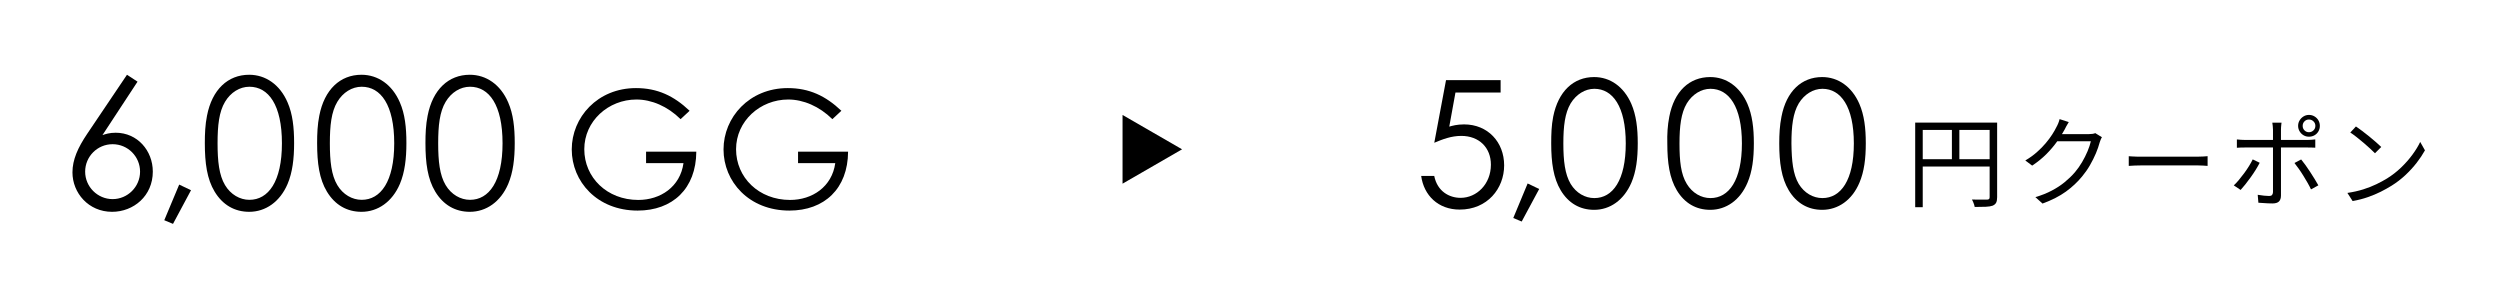
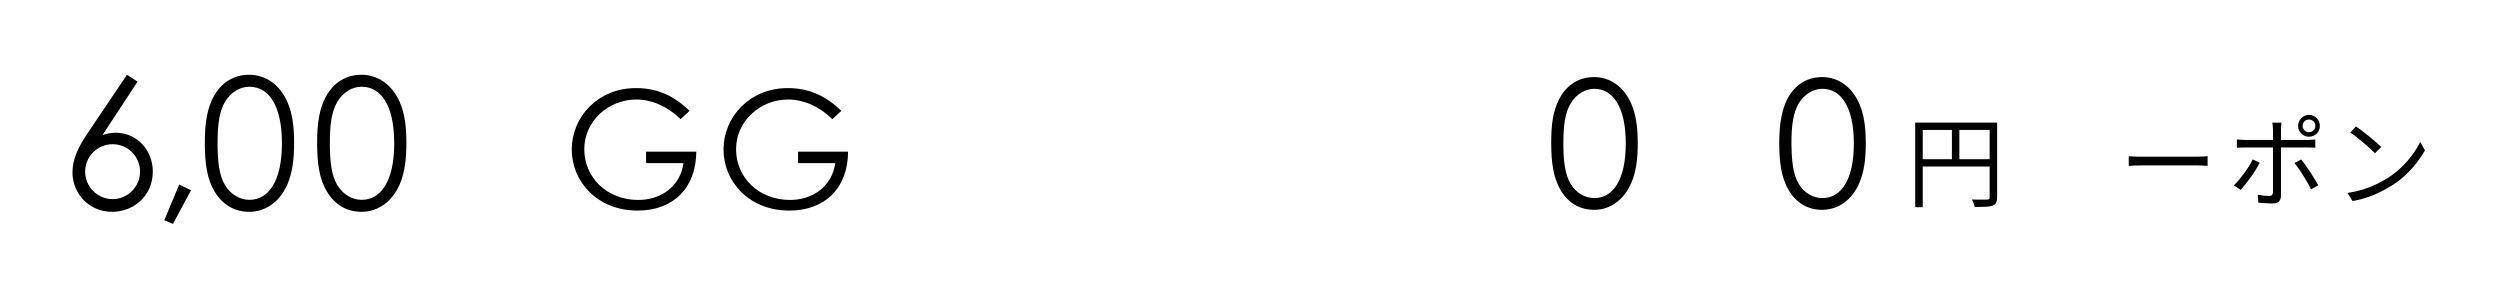
<svg xmlns="http://www.w3.org/2000/svg" id="_レイヤー_1" viewBox="0 0 630.04 75.26">
  <defs>
    <style>.cls-1{stroke-width:0px;}</style>
  </defs>
-   <polygon class="cls-1" points="297.9 37.63 282.9 28.97 282.9 46.29 297.9 37.63" />
  <path class="cls-1" d="M175.48,38.22c-.05,9.33-5.98,14.85-14.79,14.85-10.21,0-16.6-7.32-16.6-15.41s6.49-15.46,16.19-15.46c5.41,0,9.54,1.96,13.51,5.72l-2.27,2.11c-3.3-3.25-7.32-4.95-11.13-4.95-7.06,0-13.14,5.41-13.14,12.53s5.72,12.78,13.61,12.78c5.57,0,10.57-3.3,11.39-9.28h-9.43v-2.89h12.68Z" />
  <path class="cls-1" d="M213.73,38.22c-.05,9.33-5.98,14.85-14.79,14.85-10.21,0-16.6-7.32-16.6-15.41s6.49-15.46,16.19-15.46c5.41,0,9.54,1.96,13.51,5.72l-2.27,2.11c-3.3-3.25-7.32-4.95-11.13-4.95-7.06,0-13.14,5.41-13.14,12.53s5.72,12.78,13.61,12.78c5.57,0,10.57-3.3,11.39-9.28h-9.38v-2.89h12.63Z" />
  <path class="cls-1" d="M32,18.84l2.66,1.74-8.84,13.47c.78-.27,1.79-.6,3.34-.6,5.45,0,9.35,4.49,9.35,9.8,0,6.14-4.86,10.13-10.26,10.13-5.96,0-9.99-4.77-9.99-9.94,0-3.21,1.37-6.23,3.71-9.71l10.03-14.89ZM21.46,43.26c0,3.8,3.12,6.92,6.92,6.92s6.92-3.12,6.92-6.92-3.07-6.92-6.92-6.92-6.92,3.12-6.92,6.92Z" />
  <path class="cls-1" d="M45.16,46.52l2.98,1.42-4.54,8.48-2.2-.92,3.76-8.98Z" />
  <path class="cls-1" d="M52.17,29.15c1.28-6.6,5.27-10.31,10.63-10.31,4.12,0,7.74,2.47,9.67,6.96,1.28,2.93,1.65,6.32,1.65,10.26s-.41,7.38-1.65,10.31c-1.92,4.49-5.54,7.01-9.67,7.01-3.67,0-6.69-1.74-8.71-5.09-1.92-3.16-2.47-7.19-2.47-12.23,0-2.29.09-4.63.55-6.92ZM56.71,46.65c1.42,2.38,3.76,3.71,6.14,3.71,4.77,0,8.2-4.58,8.2-14.25s-3.39-14.25-8.2-14.25c-2.43,0-4.72,1.42-6.14,3.8-1.51,2.52-1.88,5.96-1.88,10.45s.37,8.02,1.88,10.54Z" />
  <path class="cls-1" d="M80.47,29.15c1.28-6.6,5.27-10.31,10.63-10.31,4.12,0,7.74,2.47,9.67,6.96,1.28,2.93,1.65,6.32,1.65,10.26s-.41,7.38-1.65,10.31c-1.92,4.49-5.54,7.01-9.67,7.01-3.67,0-6.69-1.74-8.71-5.09-1.92-3.16-2.47-7.19-2.47-12.23,0-2.29.09-4.63.55-6.92ZM85.01,46.65c1.42,2.38,3.76,3.71,6.14,3.71,4.77,0,8.2-4.58,8.2-14.25s-3.39-14.25-8.2-14.25c-2.43,0-4.72,1.42-6.14,3.8-1.51,2.52-1.88,5.96-1.88,10.45s.37,8.02,1.88,10.54Z" />
-   <path class="cls-1" d="M107.77,29.15c1.28-6.6,5.27-10.31,10.63-10.31,4.12,0,7.74,2.47,9.67,6.96,1.28,2.93,1.65,6.32,1.65,10.26s-.41,7.38-1.65,10.31c-1.92,4.49-5.54,7.01-9.67,7.01-3.67,0-6.69-1.74-8.71-5.09-1.92-3.16-2.47-7.19-2.47-12.23,0-2.29.09-4.63.55-6.92ZM112.31,46.65c1.42,2.38,3.76,3.71,6.14,3.71,4.77,0,8.2-4.58,8.2-14.25s-3.39-14.25-8.2-14.25c-2.43,0-4.72,1.42-6.14,3.8-1.51,2.52-1.88,5.96-1.88,10.45s.37,8.02,1.88,10.54Z" />
  <path class="cls-1" d="M482.66,30.89h19.6v1.85h-17.7v19.48h-1.9v-21.33ZM483.71,40.12h18.6v1.85h-18.6v-1.85ZM491.91,31.82h1.88v9.22h-1.88v-9.22ZM501.41,30.89h1.9v18.8c0,.6-.08,1.06-.25,1.39-.17.33-.47.58-.9.76-.42.15-.99.24-1.71.27-.72.03-1.65.05-2.79.05-.02-.17-.07-.37-.15-.6-.08-.23-.17-.46-.26-.69-.09-.22-.19-.42-.29-.59.57.02,1.11.03,1.64.03h2.19c.23-.02.4-.07.49-.16.09-.09.14-.25.14-.46v-18.8Z" />
-   <path class="cls-1" d="M521.36,30.77c-.22.33-.42.69-.62,1.06s-.36.68-.47.91c-.5.92-1.12,1.9-1.88,2.96s-1.64,2.1-2.67,3.14c-1.03,1.03-2.23,2-3.58,2.9l-1.73-1.3c1.08-.63,2.05-1.33,2.9-2.08s1.6-1.51,2.24-2.27,1.19-1.5,1.64-2.2.81-1.33,1.08-1.9c.13-.22.28-.52.44-.91.16-.39.27-.75.34-1.06l2.33.75ZM529.73,34.57c-.12.17-.22.38-.33.64-.1.26-.18.49-.25.69-.22.83-.53,1.75-.95,2.74-.42.99-.92,1.99-1.5,3-.58,1.01-1.25,1.96-2,2.86-1.13,1.38-2.49,2.65-4.06,3.79-1.58,1.14-3.54,2.15-5.89,3.01l-1.8-1.62c1.53-.45,2.91-1,4.12-1.64,1.22-.64,2.31-1.35,3.27-2.14s1.83-1.62,2.58-2.5c.65-.77,1.25-1.61,1.79-2.53.54-.92,1-1.84,1.39-2.76.38-.92.66-1.76.83-2.51h-9.28l.8-1.8h7.97c.33,0,.64-.02.92-.06.28-.04.52-.1.7-.19l1.67,1.03Z" />
  <path class="cls-1" d="M536.48,39.37c.25.02.56.04.92.06.37.03.77.04,1.21.05.44,0,.89.01,1.34.01h13.7c.63,0,1.18-.02,1.62-.05.45-.03.81-.06,1.08-.08v2.45c-.25-.02-.62-.04-1.11-.08-.49-.03-1.01-.05-1.56-.05h-13.72c-.68,0-1.33.01-1.95.04-.62.03-1.12.05-1.53.09v-2.45Z" />
  <path class="cls-1" d="M569.48,41.02c-.27.53-.6,1.12-.99,1.75s-.82,1.27-1.28,1.91c-.46.64-.91,1.24-1.35,1.79-.44.55-.84,1.02-1.19,1.4l-1.72-1.15c.42-.38.85-.85,1.3-1.39s.9-1.11,1.34-1.71c.44-.6.85-1.2,1.21-1.79.37-.59.67-1.15.92-1.66l1.75.85ZM563.73,35.14c.35.03.69.06,1.03.09.33.03.7.04,1.1.04h15.58c.3,0,.64-.01,1.01-.04.38-.02.72-.05,1.04-.09v2.08c-.33-.02-.68-.03-1.04-.04-.36,0-.69-.01-.99-.01h-15.6c-.37,0-.73,0-1.09.01-.36,0-.71.03-1.04.06v-2.1ZM574.98,30.92c-.02.12-.04.28-.06.5-.02.22-.05.44-.06.68s-.02.44-.02.62v16.55c0,.67-.17,1.17-.5,1.5-.33.33-.88.5-1.65.5-.35,0-.74,0-1.16-.03-.43-.02-.85-.04-1.26-.08-.42-.03-.79-.06-1.12-.07l-.17-2c.55.1,1.08.17,1.6.22s.94.08,1.28.08.57-.08.72-.24.23-.4.25-.71v-15.75c0-.27-.02-.58-.06-.95-.04-.37-.08-.64-.11-.83h2.35ZM579.93,40.19c.33.4.7.88,1.09,1.42.39.55.79,1.14,1.2,1.76s.79,1.22,1.14,1.8c.35.58.65,1.09.9,1.54l-1.85,1.02c-.23-.5-.52-1.05-.86-1.65-.34-.6-.7-1.21-1.09-1.83-.38-.62-.77-1.2-1.16-1.75s-.75-1.03-1.06-1.42l1.7-.9ZM579.16,31.72c0-.5.12-.96.38-1.38.25-.42.58-.75.99-1,.41-.25.86-.38,1.36-.38s.98.12,1.4.38c.42.25.75.58.99,1,.24.42.36.88.36,1.38s-.12.96-.36,1.38c-.24.42-.57.75-.99.99-.42.24-.88.36-1.4.36s-.95-.12-1.36-.36c-.41-.24-.74-.57-.99-.99-.25-.42-.38-.88-.38-1.38ZM580.31,31.72c0,.45.15.83.46,1.14.31.31.68.46,1.11.46s.83-.15,1.15-.46c.32-.31.48-.69.48-1.14s-.16-.83-.48-1.14-.7-.46-1.15-.46-.8.15-1.11.46c-.31.31-.46.69-.46,1.14Z" />
  <path class="cls-1" d="M591.58,48.62c1.47-.22,2.8-.52,4.01-.9,1.21-.38,2.31-.82,3.31-1.3,1-.48,1.89-.97,2.68-1.45,1.28-.8,2.47-1.72,3.55-2.76,1.08-1.04,2.03-2.12,2.85-3.24.82-1.12,1.47-2.18,1.95-3.2l1.2,2.12c-.57,1.03-1.27,2.08-2.1,3.15-.83,1.07-1.77,2.09-2.82,3.08-1.05.98-2.21,1.88-3.48,2.67-.83.52-1.75,1.03-2.74,1.53-.99.5-2.08.95-3.25,1.36-1.17.41-2.45.74-3.84.99l-1.32-2.05ZM593.73,31.87c.45.3.97.67,1.55,1.11.58.44,1.18.91,1.79,1.4.61.49,1.18.97,1.71,1.44s.98.88,1.33,1.22l-1.58,1.58c-.32-.32-.72-.71-1.22-1.17s-1.05-.95-1.65-1.46c-.6-.51-1.19-.99-1.77-1.45-.58-.46-1.11-.84-1.58-1.14l1.42-1.53Z" />
-   <path class="cls-1" d="M378.18,20.2v3.12h-11.38l-1.56,8.59c.78-.22,1.95-.56,3.74-.56,5.97,0,10.09,4.46,10.09,10.32s-4.24,11.15-11.21,11.15c-5.41,0-9.03-3.57-9.7-8.48h3.29c.78,3.9,3.79,5.52,6.64,5.52,4.07,0,7.64-3.46,7.64-8.36,0-4.29-2.96-7.25-7.47-7.25-2.51,0-4.68.84-6.8,1.73l2.96-15.78h13.77Z" />
-   <path class="cls-1" d="M385,46.24l2.9,1.39-4.41,8.2-2.12-.89,3.62-8.7Z" />
+   <path class="cls-1" d="M385,46.24Z" />
  <path class="cls-1" d="M391.43,29.4c1.28-6.41,5.13-9.98,10.32-9.98,4.01,0,7.47,2.4,9.37,6.75,1.23,2.84,1.62,6.13,1.62,9.93s-.39,7.14-1.62,9.98c-1.9,4.35-5.35,6.8-9.37,6.8-3.57,0-6.47-1.67-8.42-4.91-1.84-3.07-2.4-6.97-2.4-11.82,0-2.29.06-4.52.5-6.75ZM395.83,46.35c1.39,2.29,3.62,3.57,5.97,3.57,4.63,0,7.92-4.46,7.92-13.77s-3.29-13.77-7.92-13.77c-2.34,0-4.57,1.39-5.97,3.68-1.45,2.45-1.84,5.74-1.84,10.09s.39,7.75,1.84,10.2Z" />
-   <path class="cls-1" d="M420.69,29.4c1.23-6.41,5.07-9.98,10.32-9.98,4.01,0,7.47,2.4,9.37,6.75,1.23,2.84,1.62,6.13,1.62,9.93s-.39,7.14-1.62,9.98c-1.84,4.35-5.35,6.8-9.37,6.8-3.57,0-6.47-1.67-8.42-4.91-1.84-3.07-2.4-6.97-2.4-11.82-.06-2.29.06-4.52.5-6.75ZM425.1,46.35c1.39,2.29,3.62,3.57,5.97,3.57,4.63,0,7.92-4.46,7.92-13.77s-3.29-13.77-7.92-13.77c-2.34,0-4.57,1.39-5.97,3.68-1.45,2.45-1.84,5.74-1.84,10.09,0,4.41.33,7.75,1.84,10.2Z" />
  <path class="cls-1" d="M448.96,29.4c1.23-6.41,5.07-9.98,10.26-9.98,4.01,0,7.47,2.4,9.37,6.75,1.23,2.84,1.62,6.13,1.62,9.93s-.39,7.14-1.62,9.98c-1.84,4.35-5.35,6.8-9.37,6.8-3.57,0-6.47-1.67-8.42-4.91-1.84-3.07-2.4-6.97-2.4-11.82,0-2.29.11-4.52.56-6.75ZM453.31,46.35c1.39,2.29,3.62,3.57,5.97,3.57,4.63,0,7.92-4.46,7.92-13.77s-3.29-13.77-7.92-13.77c-2.34,0-4.57,1.39-5.97,3.68-1.45,2.45-1.84,5.74-1.84,10.09.06,4.41.39,7.75,1.84,10.2Z" />
</svg>